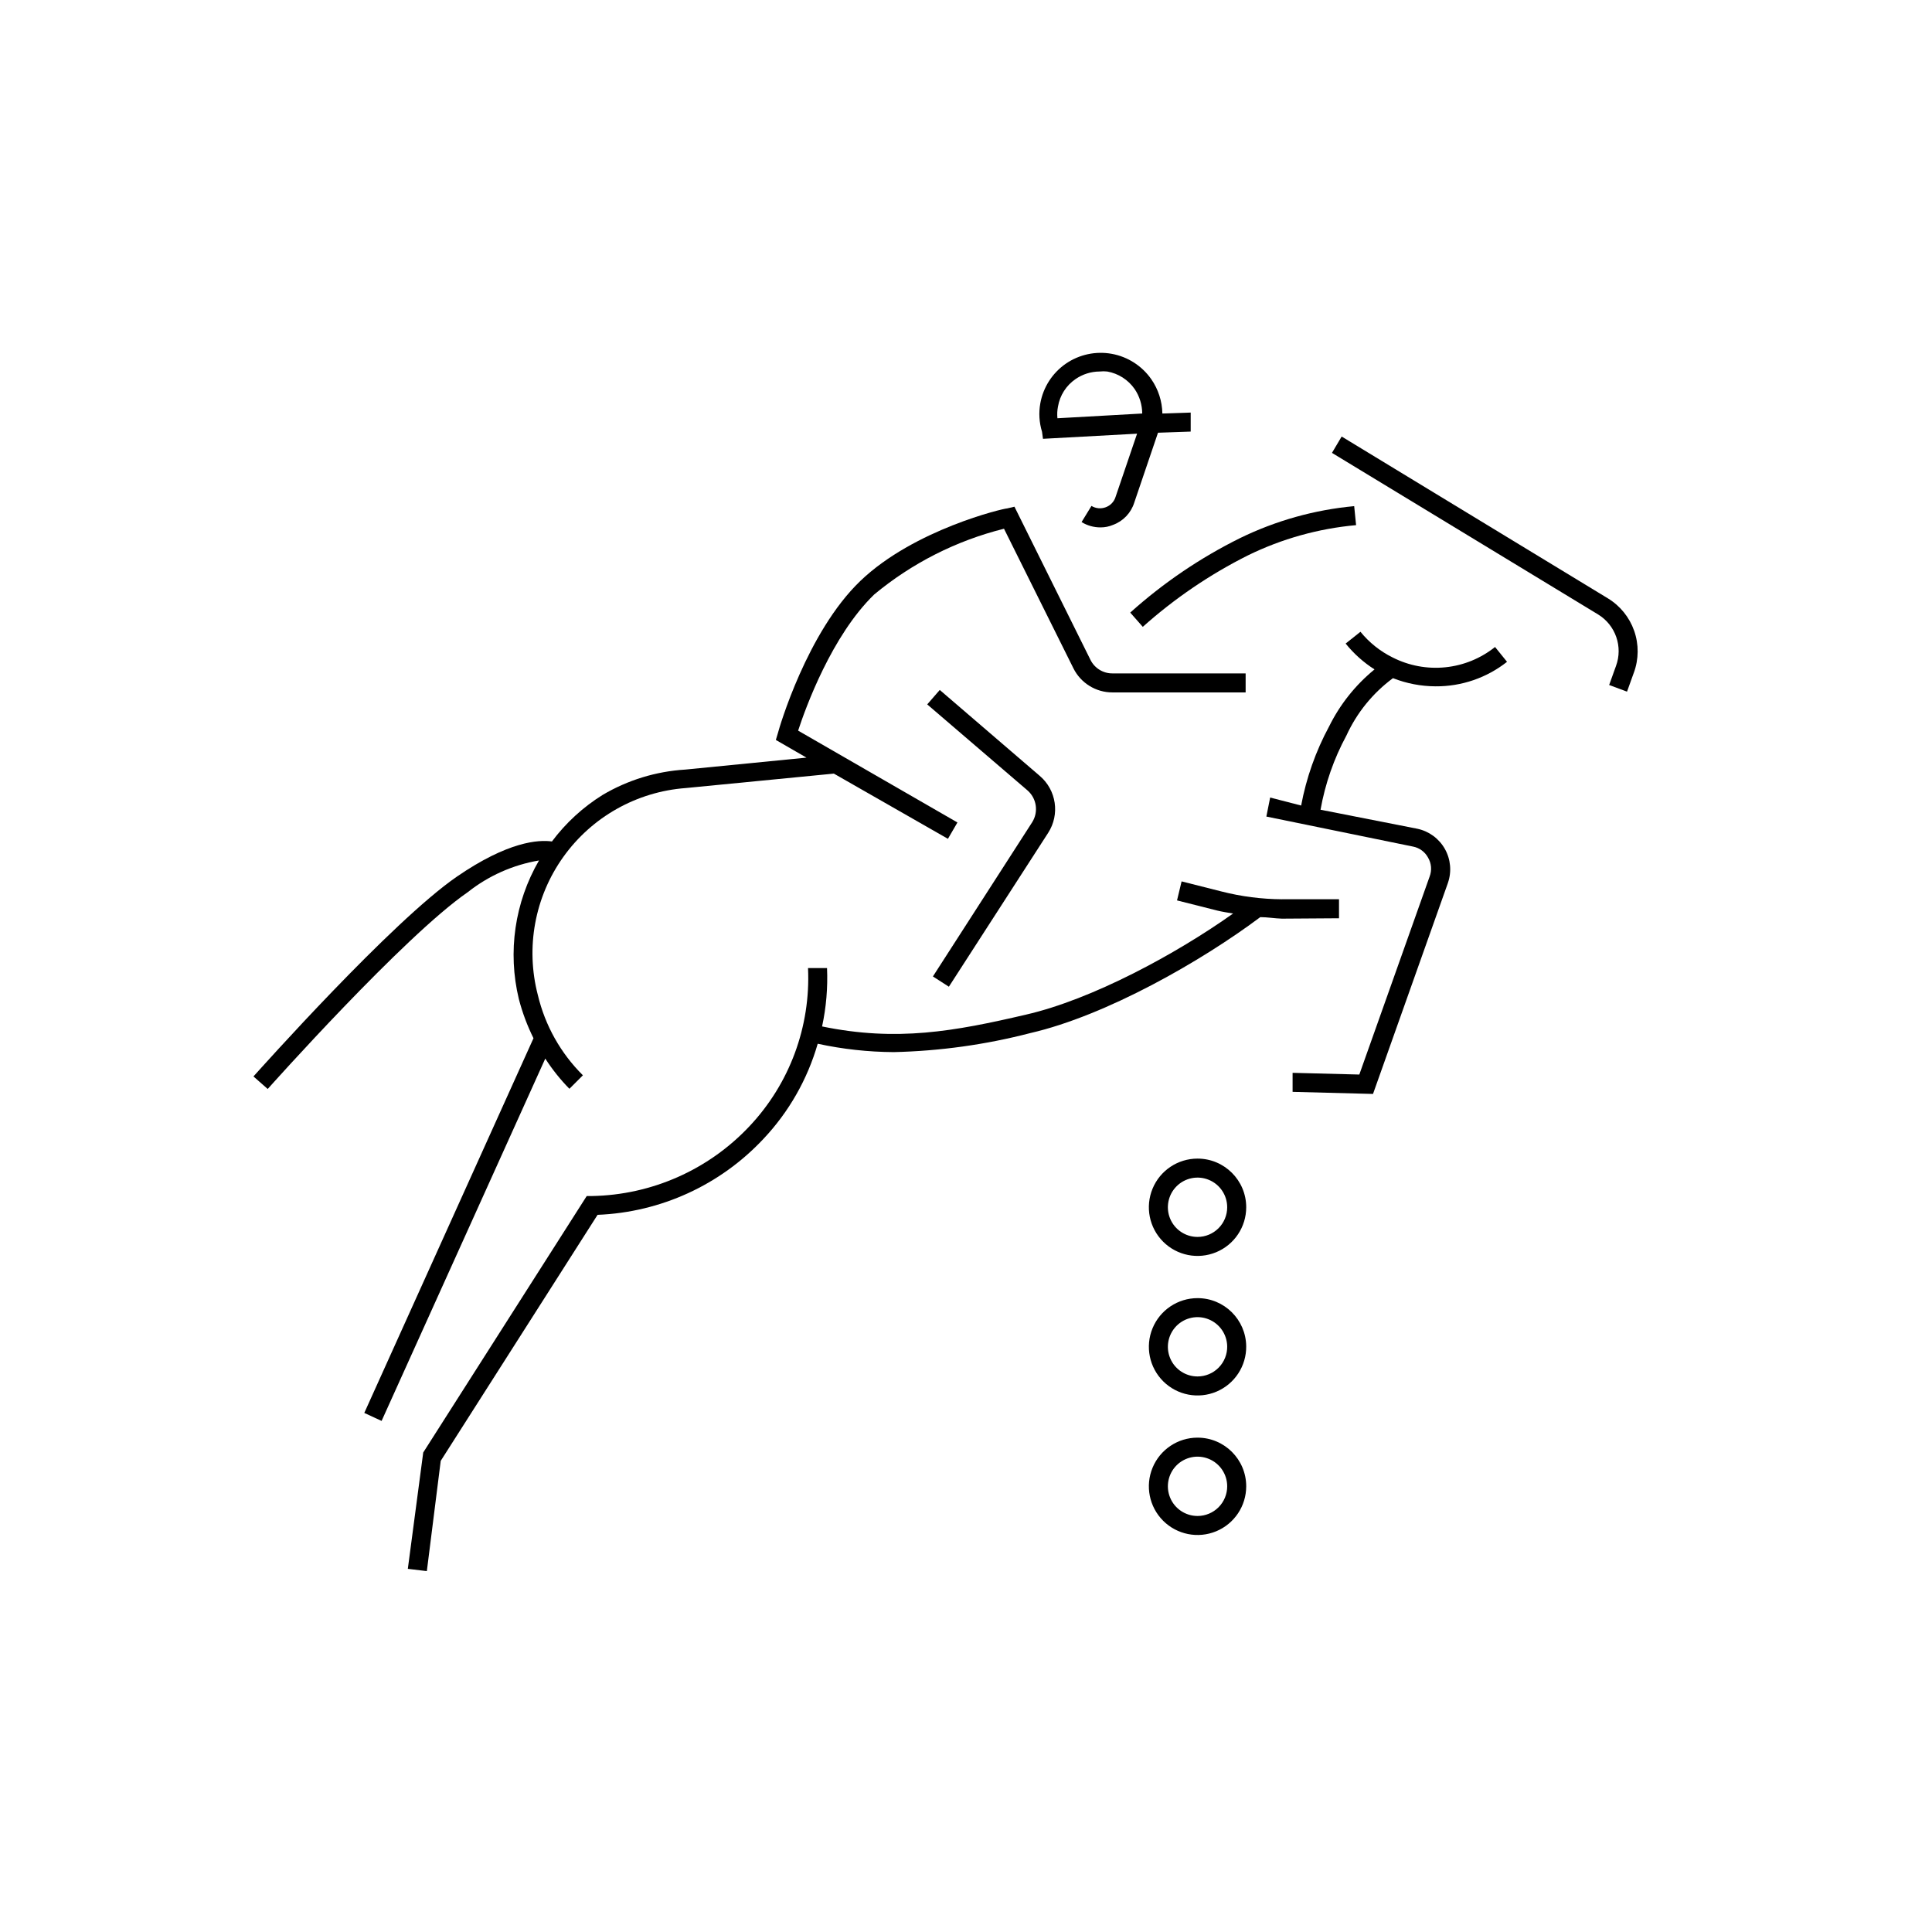
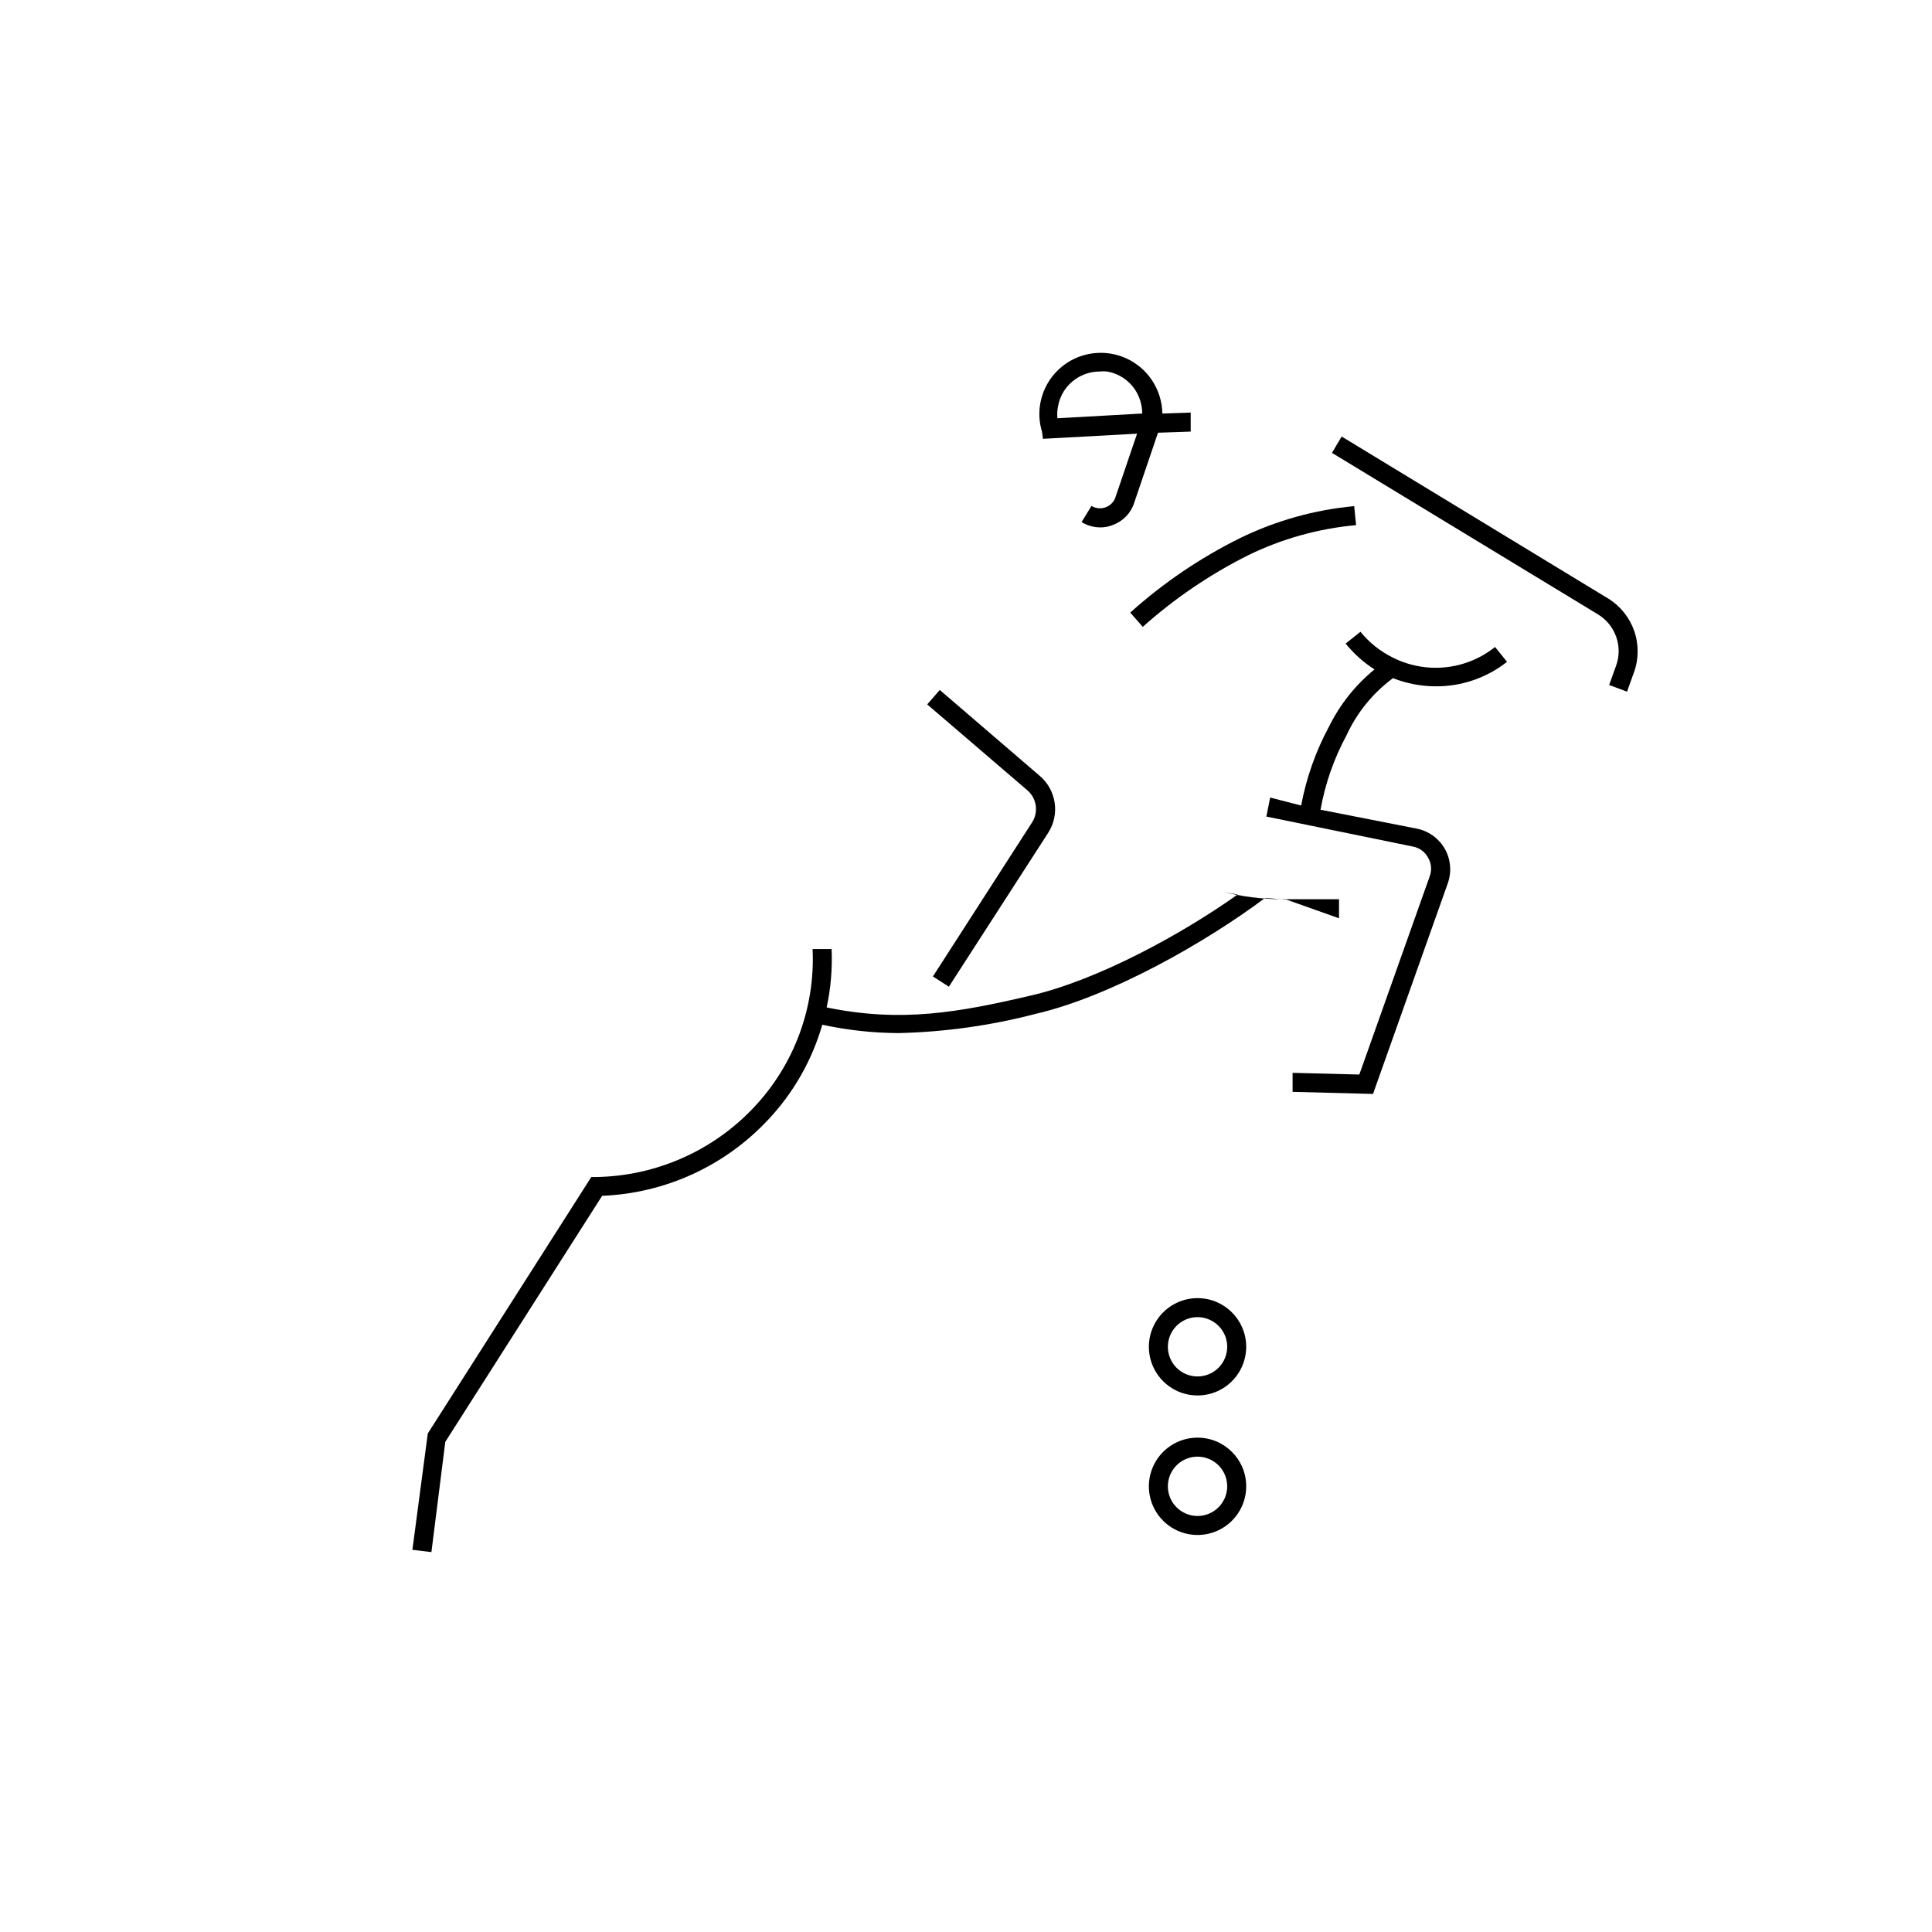
<svg xmlns="http://www.w3.org/2000/svg" fill="#000000" width="800px" height="800px" version="1.1" viewBox="144 144 512 512">
  <g>
    <path d="m570.09 302.56-70.535-42.875-2.57 4.332 70.535 42.824c4.633 2.84 6.617 8.555 4.734 13.652l-1.812 5.039 4.734 1.762 1.812-5.039 0.004 0.004c1.309-3.574 1.34-7.496 0.078-11.09-1.258-3.59-3.727-6.637-6.981-8.609z" />
    <path d="m446.85 310.12c8.41-7.516 17.777-13.887 27.863-18.941 8.984-4.398 18.699-7.113 28.664-8.012l-0.504-5.039v0.004c-10.504 0.973-20.746 3.84-30.227 8.461-10.559 5.231-20.355 11.875-29.121 19.75z" />
    <path d="m513.15 323.72c3.598 1.414 7.422 2.148 11.289 2.164 6.867 0.051 13.547-2.242 18.941-6.496l-3.176-3.93c-3.781 3.019-8.352 4.891-13.168 5.379-4.816 0.492-9.672-0.414-13.984-2.609-3.297-1.629-6.199-3.949-8.516-6.801l-3.93 3.125v-0.004c2.164 2.688 4.75 5 7.656 6.852-5.047 4.121-9.152 9.277-12.039 15.117-3.539 6.559-6.039 13.629-7.406 20.957l-8.211-2.117-1.008 5.039 38.895 7.961c1.668 0.328 3.109 1.379 3.93 2.871 0.914 1.523 1.082 3.379 0.453 5.039l-18.641 52.496-17.684-0.453v5.039l21.312 0.555 19.852-55.922-0.004-0.004c1.039-2.981 0.742-6.262-0.809-9.012-1.555-2.746-4.215-4.695-7.305-5.344l-25.645-5.039h0.004c1.219-6.875 3.535-13.508 6.852-19.648 2.758-6.035 7.004-11.273 12.34-15.215z" />
    <path d="m391.23 402.77 4.231 2.719 26.301-40.758c3.156-4.879 2.211-11.344-2.215-15.113l-26.5-22.773-3.324 3.828 26.551 22.773c2.457 2.121 2.992 5.723 1.258 8.465z" />
-     <path d="m498.85 387.35v-5.039h-15.113l-0.004 0.004c-5.402-0.035-10.785-0.727-16.02-2.066l-10.578-2.672-1.211 5.039 10.578 2.672c1.41 0.352 2.82 0.555 4.281 0.805-15.113 10.73-37.332 22.773-54.914 26.801-18.992 4.434-34.207 7.203-54.008 3.125 1.098-5.078 1.535-10.277 1.312-15.469h-5.039c0.723 15.5-4.879 30.629-15.52 41.918-10.855 11.547-25.918 18.215-41.766 18.492h-1.359l-43.328 67.965-4.082 30.832 5.039 0.605 3.68-29.223 41.562-65.191v-0.004c16.742-0.668 32.543-7.91 43.984-20.152 6.723-7.133 11.645-15.77 14.359-25.188 6.621 1.434 13.375 2.176 20.152 2.215 12.211-0.281 24.348-1.969 36.172-5.039 20.152-4.637 45.344-19.043 60.961-30.73 1.914 0 3.828 0.352 5.742 0.402z" />
-     <path d="m294.9 432.54 3.578-3.578v0.004c-5.887-5.832-10.023-13.199-11.941-21.262-3.293-12.602-0.82-26.016 6.75-36.613 7.57-10.598 19.461-17.285 32.449-18.25l39.246-3.828 30.23 17.281 2.519-4.332-42.219-24.336c1.965-6.047 8.918-25.191 20.152-36.074h-0.004c10.016-8.32 21.777-14.277 34.41-17.434l18.391 36.98c1.957 3.938 5.981 6.418 10.379 6.398h35.266v-5.039h-35.266c-2.473 0.027-4.746-1.363-5.848-3.574l-20.152-40.605-1.914 0.453c-1.008 0-24.688 5.594-38.895 19.195-14.207 13.602-21.562 39.094-21.867 40.305l-0.555 1.863 8.113 4.684-32.195 3.176 0.004-0.004c-7.699 0.484-15.172 2.777-21.816 6.703-5.211 3.242-9.773 7.43-13.449 12.344-3.578-0.504-11.637 0-25.191 9.32-17.281 11.891-52.395 51.289-53.906 52.949l3.777 3.324c0.352-0.402 36.172-40.559 53-52.145 5.488-4.352 11.988-7.246 18.895-8.414-6.445 11.102-8.355 24.258-5.34 36.73 0.93 3.582 2.231 7.062 3.879 10.379l-44.84 99.301 4.586 2.117 43.379-96.027h-0.004c1.855 2.883 3.996 5.566 6.398 8.008z" />
-     <path d="m461.36 451.04c-5.219 0-9.922 3.141-11.918 7.961-1.996 4.82-0.891 10.367 2.797 14.055 3.688 3.691 9.238 4.793 14.055 2.797 4.82-1.996 7.965-6.699 7.965-11.914 0-7.125-5.777-12.898-12.898-12.898zm0 20.758c-3.18 0-6.047-1.918-7.262-4.852-1.215-2.938-0.543-6.32 1.703-8.566 2.25-2.25 5.629-2.922 8.566-1.703 2.938 1.215 4.852 4.082 4.852 7.262 0 2.082-0.828 4.082-2.301 5.555-1.477 1.477-3.477 2.305-5.559 2.305z" />
+     <path d="m498.85 387.35v-5.039h-15.113l-0.004 0.004c-5.402-0.035-10.785-0.727-16.02-2.066c1.41 0.352 2.82 0.555 4.281 0.805-15.113 10.73-37.332 22.773-54.914 26.801-18.992 4.434-34.207 7.203-54.008 3.125 1.098-5.078 1.535-10.277 1.312-15.469h-5.039c0.723 15.5-4.879 30.629-15.52 41.918-10.855 11.547-25.918 18.215-41.766 18.492h-1.359l-43.328 67.965-4.082 30.832 5.039 0.605 3.68-29.223 41.562-65.191v-0.004c16.742-0.668 32.543-7.91 43.984-20.152 6.723-7.133 11.645-15.77 14.359-25.188 6.621 1.434 13.375 2.176 20.152 2.215 12.211-0.281 24.348-1.969 36.172-5.039 20.152-4.637 45.344-19.043 60.961-30.73 1.914 0 3.828 0.352 5.742 0.402z" />
    <path d="m461.36 488.02c-5.231 0-9.941 3.156-11.93 7.996-1.988 4.836-0.855 10.398 2.863 14.074 3.719 3.676 9.293 4.742 14.105 2.699 4.816-2.047 7.918-6.793 7.859-12.023-0.086-7.066-5.836-12.75-12.898-12.746zm0 20.758v-0.004c-3.164 0-6.023-1.898-7.246-4.816-1.227-2.918-0.578-6.285 1.637-8.547 2.215-2.258 5.57-2.969 8.512-1.797 2.941 1.168 4.894 3.988 4.957 7.152 0.039 2.109-0.77 4.148-2.25 5.652-1.477 1.508-3.5 2.356-5.609 2.356z" />
    <path d="m461.36 524.99c-5.219 0-9.922 3.144-11.918 7.965-1.996 4.816-0.891 10.367 2.797 14.055s9.238 4.793 14.055 2.797c4.82-1.996 7.965-6.699 7.965-11.918 0-7.121-5.777-12.898-12.898-12.898zm0 20.758c-3.18 0-6.047-1.914-7.262-4.852-1.215-2.938-0.543-6.316 1.703-8.566 2.25-2.246 5.629-2.918 8.566-1.703 2.938 1.219 4.852 4.082 4.852 7.262 0 2.086-0.828 4.086-2.301 5.559-1.477 1.473-3.477 2.301-5.559 2.301z" />
    <path d="m420.4 260.29 24.938-1.359-5.691 16.727c-0.383 1.285-1.355 2.312-2.621 2.769-1.246 0.469-2.641 0.34-3.777-0.352l-2.621 4.281c1.516 0.934 3.262 1.422 5.039 1.41 1.125 0.008 2.238-0.215 3.273-0.656 2.695-0.98 4.781-3.156 5.644-5.894l6.297-18.539 8.664-0.301v-5.039l-7.508 0.25h0.004c-0.059-3.242-1.074-6.398-2.922-9.066-2.465-3.547-6.234-5.977-10.484-6.75-4.25-0.773-8.633 0.168-12.188 2.617-3.555 2.461-5.981 6.231-6.75 10.48-0.457 2.519-0.305 5.109 0.453 7.559zm3.981-8.566c0.5-2.945 2.172-5.562 4.637-7.254 1.879-1.301 4.109-2.004 6.398-2.016 0.668-0.074 1.344-0.074 2.012 0 2.941 0.52 5.551 2.188 7.258 4.637 1.305 1.914 2.004 4.18 2.016 6.496l-22.469 1.258-0.004 0.004c-0.105-1.043-0.055-2.098 0.152-3.125z" />
  </g>
</svg>